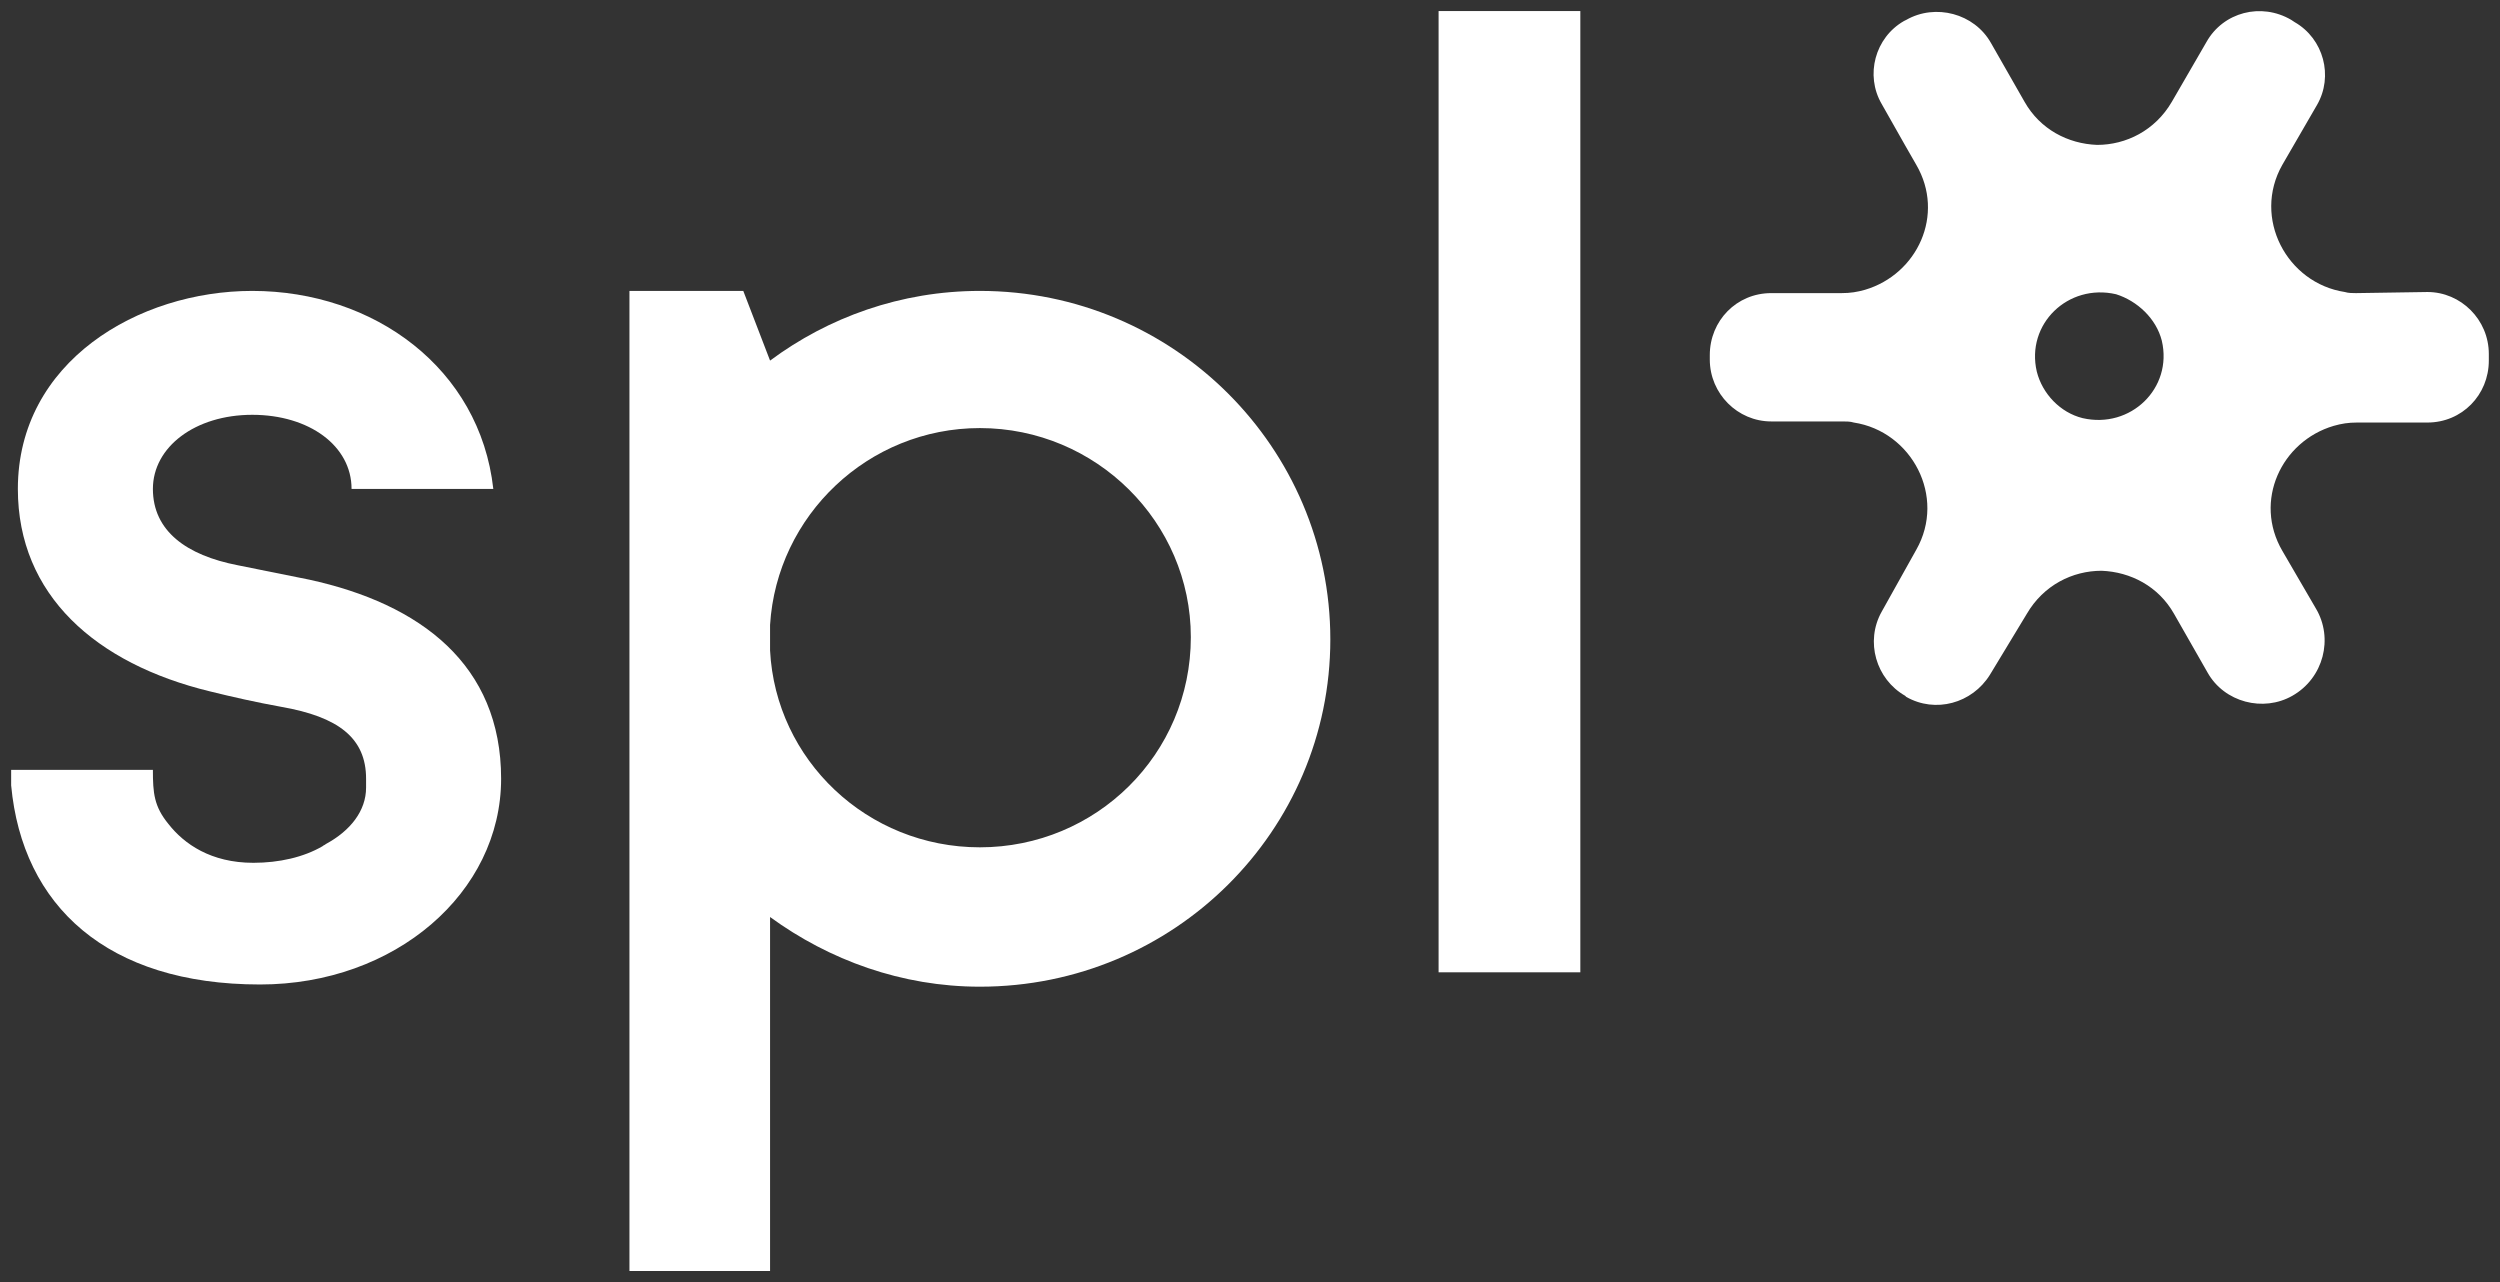
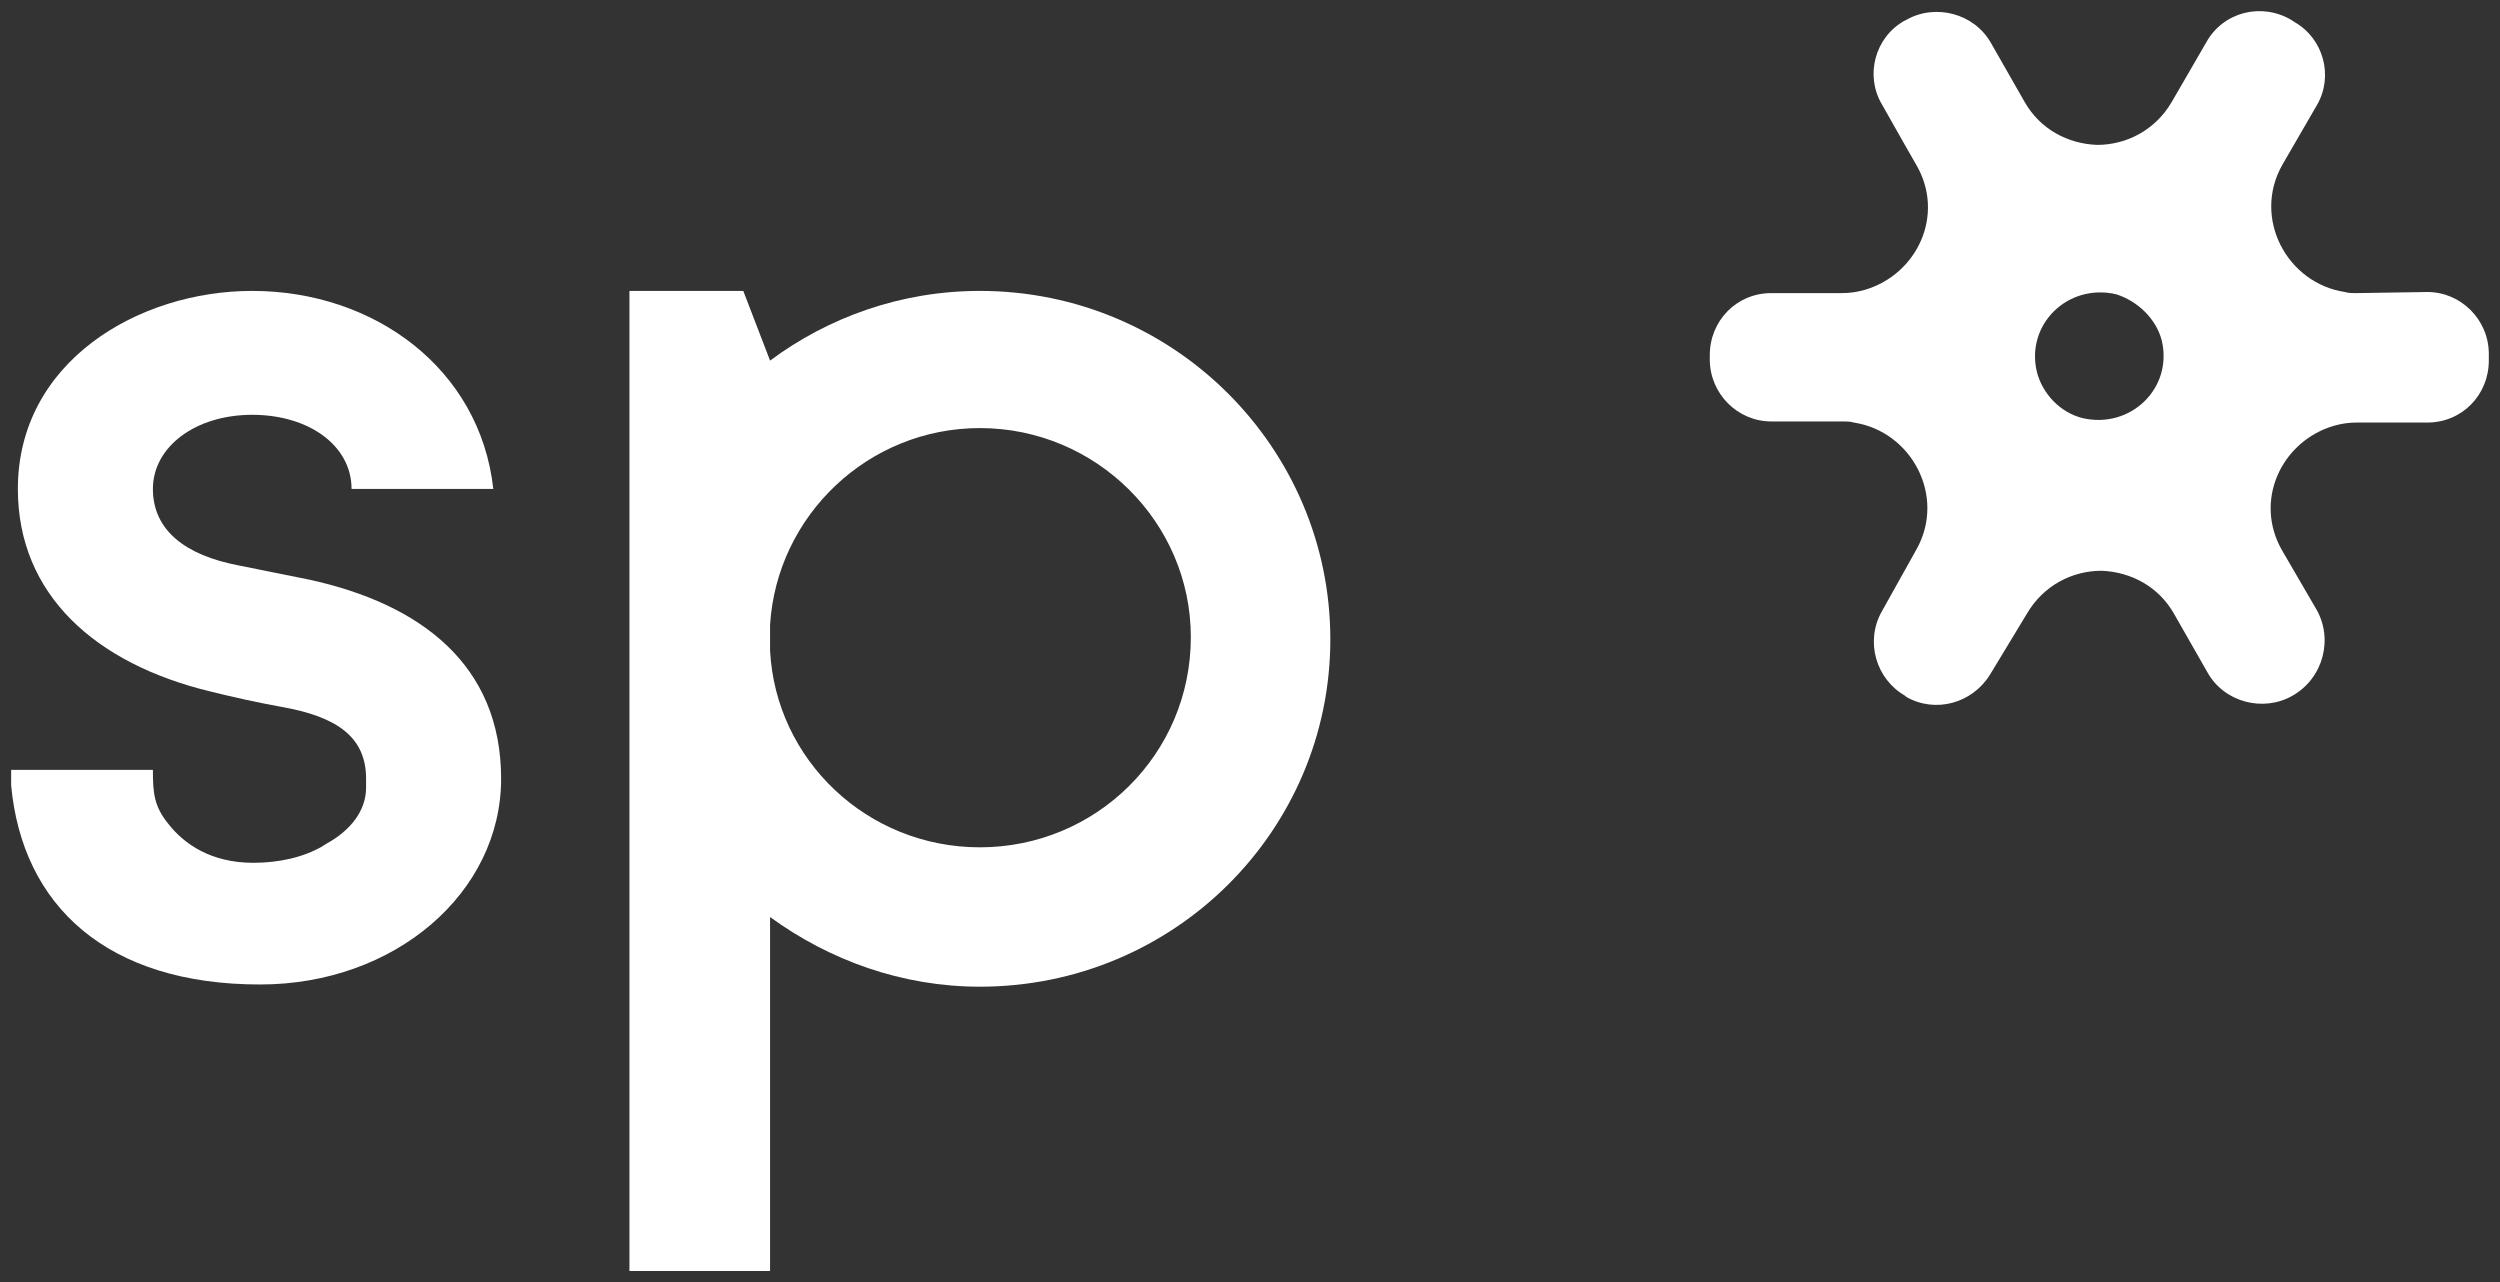
<svg xmlns="http://www.w3.org/2000/svg" width="195" height="100" viewBox="0 0 195 100" fill="none">
  <rect x="0" y="0" width="195" height="100" fill="#333333" stroke="none" />
  <g clip-path="url(#clip0_30_387)">
    <path d="M183.768 22.863C183.507 22.863 183.159 22.863 182.898 22.777C178.371 22.087 175.672 16.996 178.023 12.855L180.721 8.196C182.027 5.952 181.244 3.019 178.98 1.725L178.719 1.552C176.369 0.172 173.409 0.948 172.103 3.278L169.405 7.937C168.099 10.18 165.835 11.302 163.572 11.302C161.308 11.216 159.132 10.094 157.913 7.937L155.302 3.364C153.996 1.034 150.949 0.258 148.686 1.552L148.512 1.638C146.248 2.933 145.465 5.866 146.771 8.109C148.076 10.439 149.469 12.855 149.469 12.855C151.733 16.738 149.556 21.397 145.465 22.605C144.855 22.777 144.333 22.863 143.637 22.863H138.152C135.454 22.863 133.364 25.021 133.364 27.695V28.04C133.364 30.715 135.541 32.872 138.152 32.872H143.724C143.985 32.872 144.333 32.872 144.594 32.958C149.121 33.649 151.82 38.739 149.469 42.881L146.771 47.712C145.465 50.042 146.335 52.976 148.599 54.27L148.686 54.356C150.949 55.65 153.822 54.874 155.215 52.631L158.088 47.885C159.393 45.642 161.657 44.52 163.92 44.52C166.183 44.606 168.36 45.728 169.579 47.885L172.19 52.458C173.496 54.788 176.543 55.564 178.806 54.27C181.244 52.889 182.027 49.783 180.634 47.454L178.023 42.967C175.759 39.084 177.936 34.425 182.027 33.217C182.637 33.045 183.159 32.958 183.855 32.958H189.34C192.038 32.958 194.128 30.802 194.128 28.127V27.609C194.128 24.934 191.951 22.777 189.34 22.777L183.768 22.863ZM168.621 26.574C169.492 30.284 166.183 33.476 162.44 32.613C160.699 32.182 159.306 30.715 158.871 28.99C158.001 25.279 161.308 22.087 165.052 22.95C166.706 23.468 168.186 24.848 168.621 26.574Z" fill="white" />
-     <path d="M123.266 0.862V75.84H112.21V0.862H123.266Z" fill="white" />
    <path d="M76.431 22.691C70.251 22.691 64.592 24.762 60.065 28.127L57.976 22.691H49.097V99.137H60.065V71.527C64.679 74.892 70.338 76.962 76.431 76.962C91.579 76.962 103.766 64.797 103.766 49.87C103.766 34.943 91.579 22.691 76.431 22.691ZM76.431 66.091C67.639 66.091 60.501 59.275 60.065 50.733V48.748C60.588 40.207 67.726 33.39 76.431 33.39C85.485 33.39 92.885 40.724 92.885 49.697C92.885 58.843 85.485 66.091 76.431 66.091Z" fill="white" />
    <path d="M24.114 45.211L18.542 44.089C14.538 43.312 11.926 41.414 11.926 38.136C11.926 34.857 15.234 32.355 19.674 32.355C24.114 32.355 27.422 34.771 27.422 38.136H38.478C37.433 28.731 29.163 22.691 19.674 22.691C10.795 22.691 1.393 28.213 1.393 38.136C1.393 46.419 7.487 51.768 16.366 53.925C18.107 54.357 20.022 54.788 21.937 55.133C26.377 55.91 28.554 57.549 28.554 60.741C28.554 60.828 28.554 61.259 28.554 61.432C28.554 63.243 27.335 64.797 25.419 65.832C25.332 65.918 25.245 65.918 25.158 66.005C23.678 66.867 21.763 67.299 19.761 67.299C16.453 67.299 14.364 65.832 13.145 64.279C12.013 62.898 11.926 61.863 11.926 60.051H0.87V61.259C1.741 70.664 8.357 76.79 20.283 76.79C30.817 76.79 39.087 69.629 39.087 60.741C39.087 51.855 32.819 47.109 24.114 45.211Z" fill="white" />
  </g>
  <defs>
    <clipPath id="clip0_30_387">
      <rect width="195" height="100" fill="white" />
    </clipPath>
  </defs>
</svg>